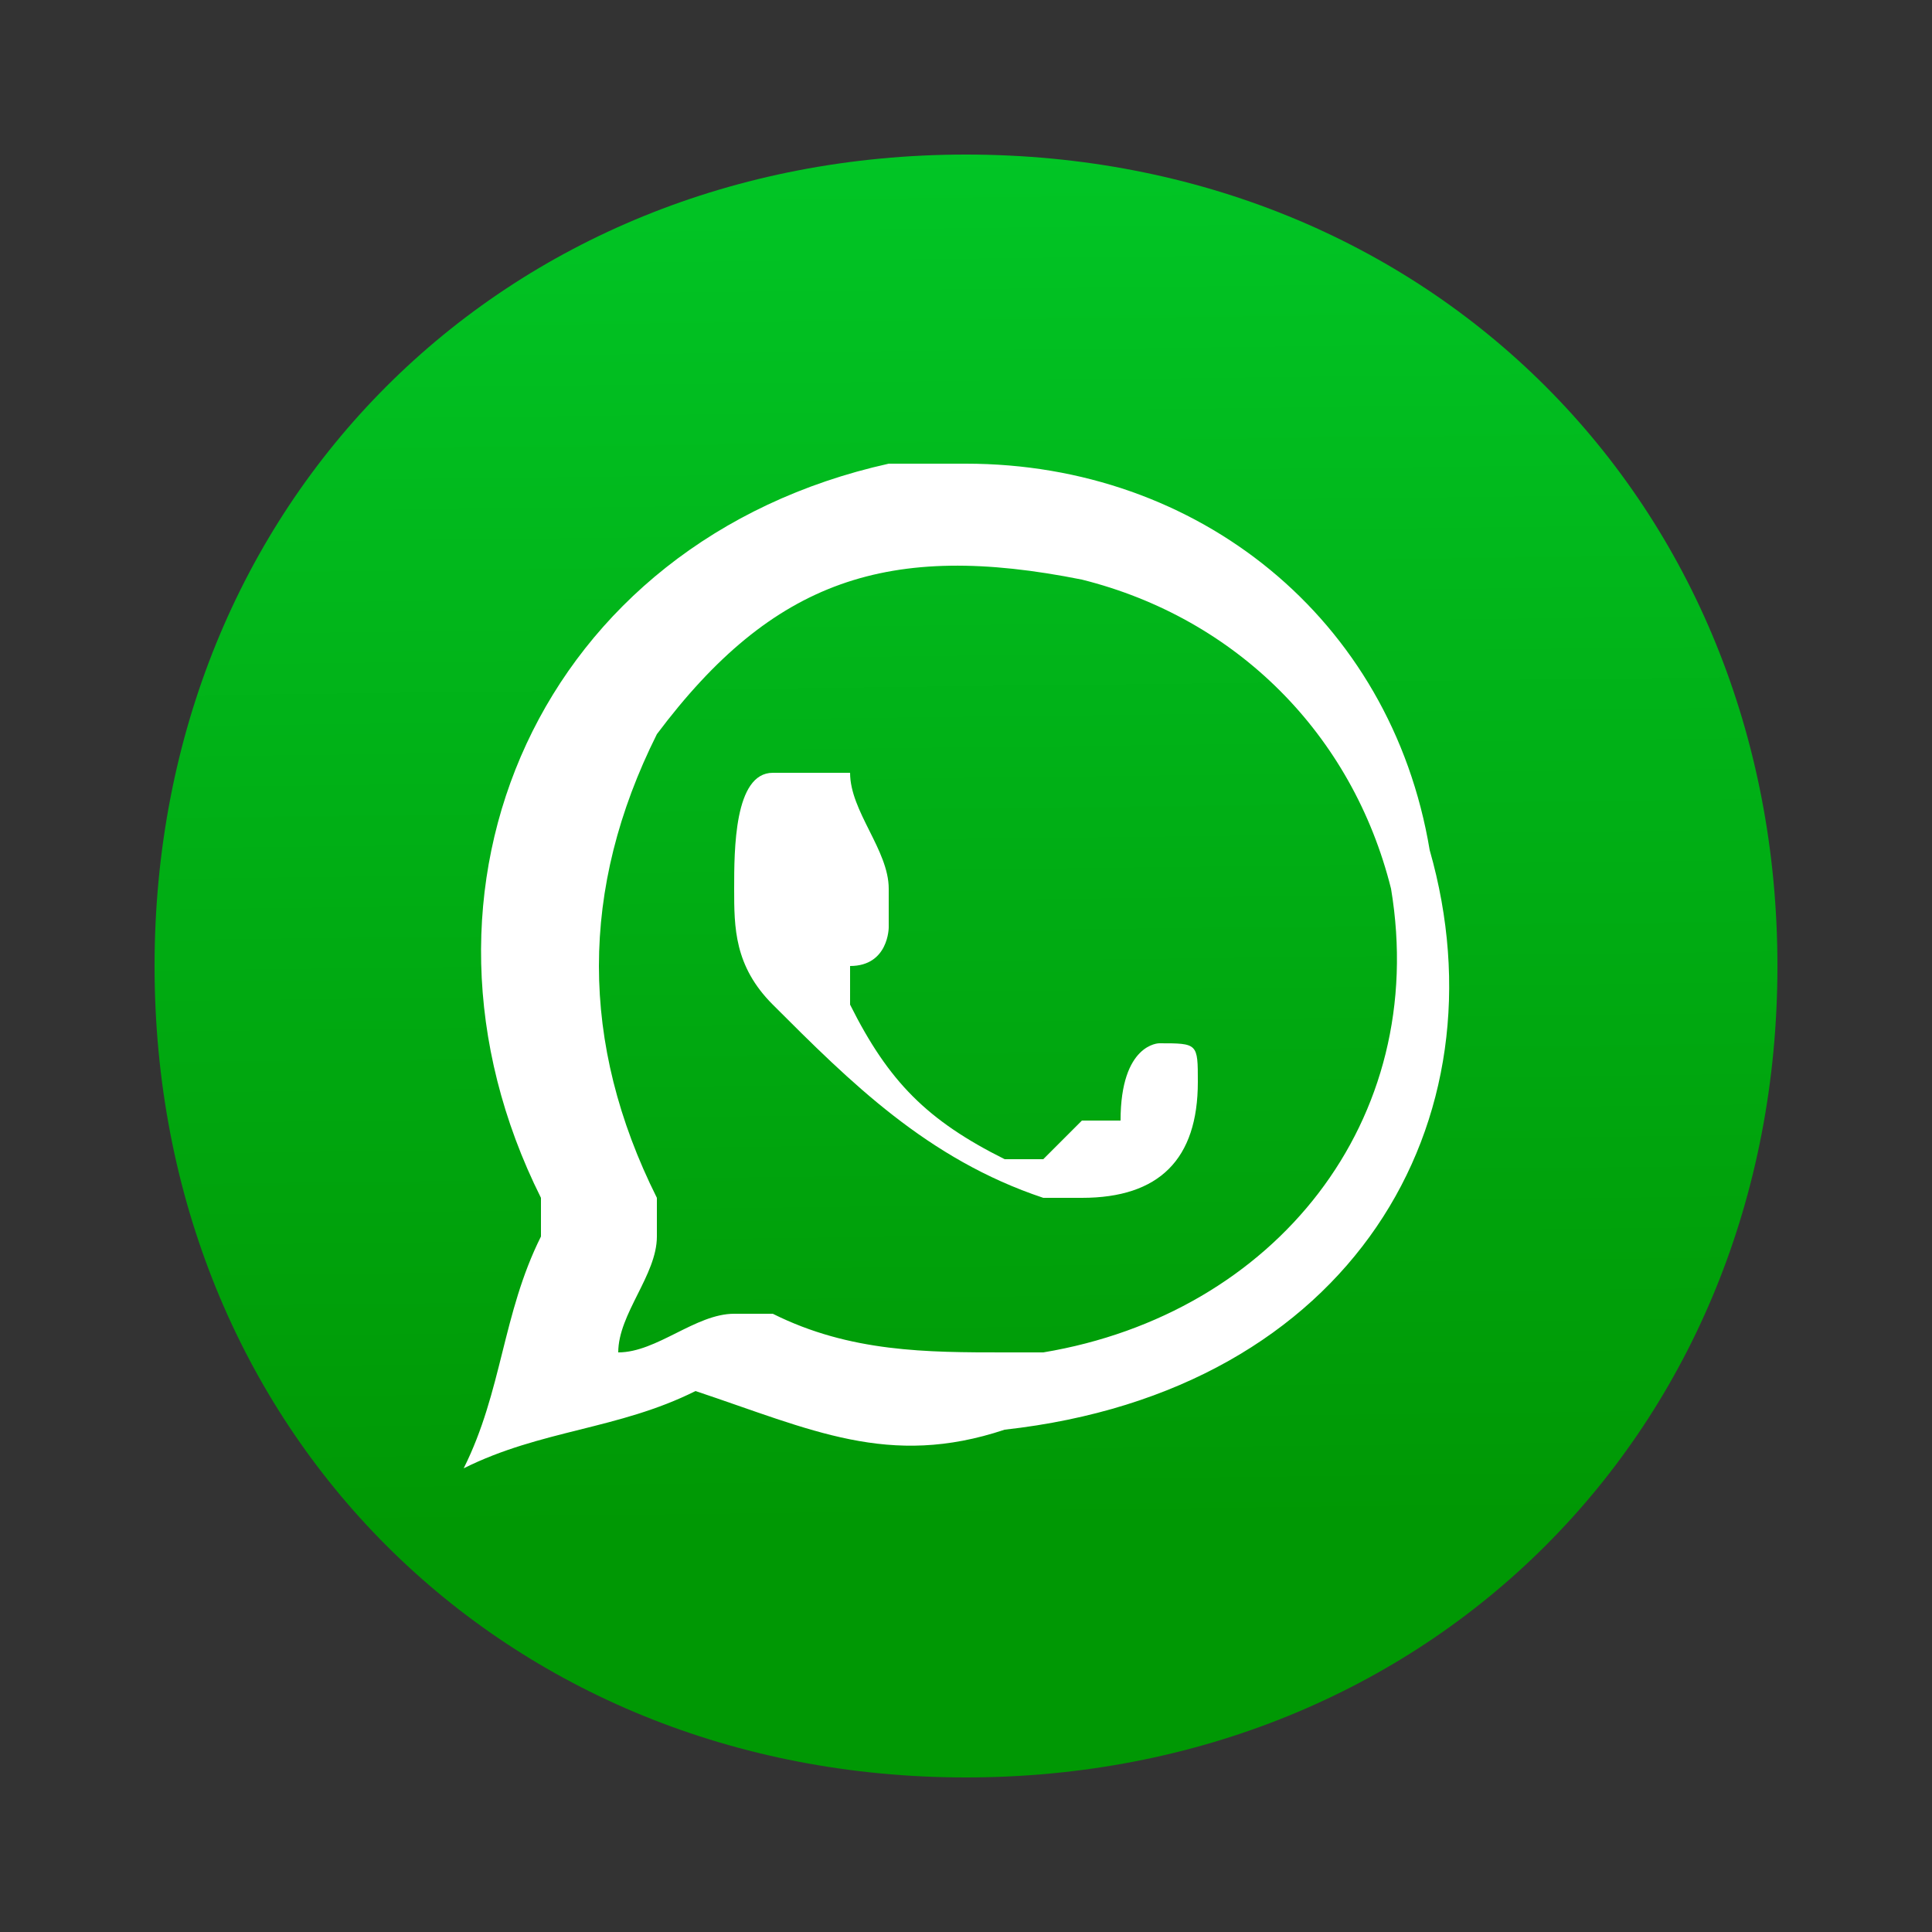
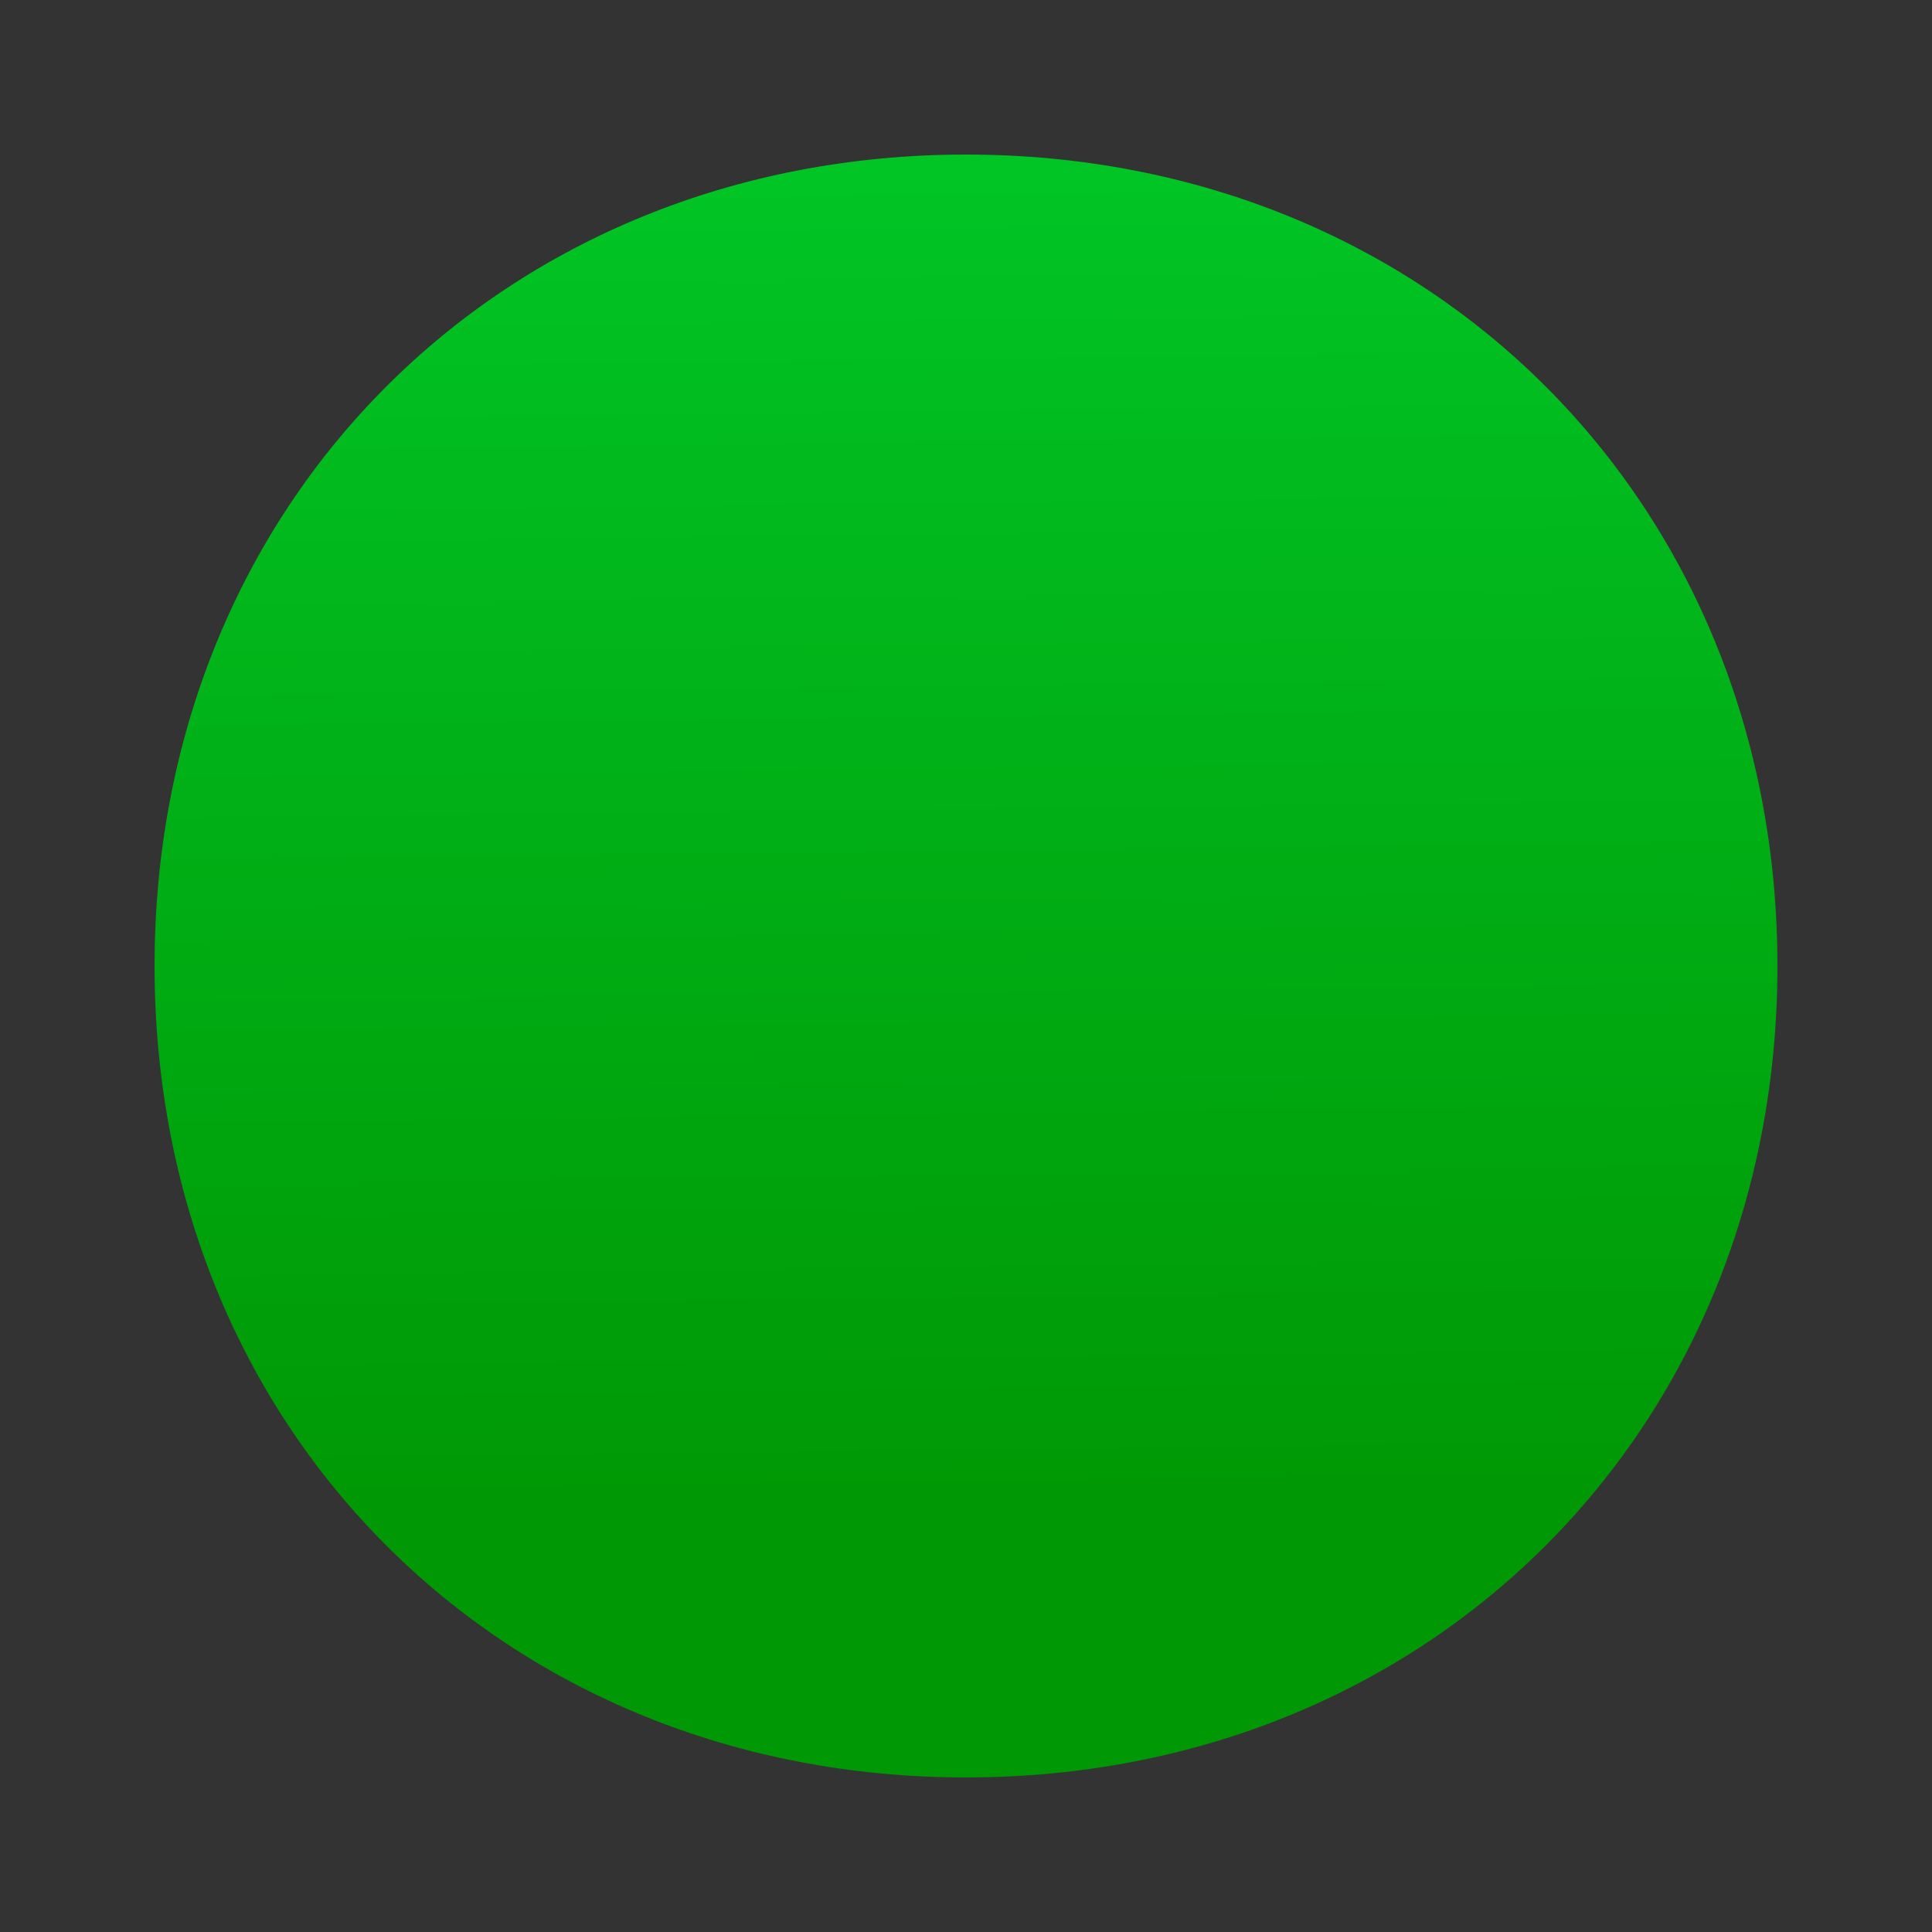
<svg xmlns="http://www.w3.org/2000/svg" version="1.1" id="Capa_1" x="0px" y="0px" viewBox="0 0 5 5" style="enable-background:new 0 0 5 5;" xml:space="preserve">
  <rect x="0" y="0" width="5" height="5" fill="#333333" stroke="none" />
  <style type="text/css">
	.st0{fill:url(#SVGID_1_);}
	.st1{fill-rule:evenodd;clip-rule:evenodd;fill:#FFFFFF;}
</style>
  <g>
    <linearGradient id="SVGID_1_" gradientUnits="userSpaceOnUse" x1="2.456" y1="-1.262" x2="2.533" y2="5.3">
      <stop offset="0.132" style="stop-color:#01CF2D" />
      <stop offset="0.794" style="stop-color:#009804" />
    </linearGradient>
    <path class="st0" d="M4.6,2.5c0,1.2-0.9,2.1-2.1,2.1c-1.2,0-2.1-0.9-2.1-2.1c0-1.2,0.9-2.1,2.1-2.1C3.7,0.4,4.6,1.3,4.6,2.5z" />
    <g>
-       <path class="st1" d="M3.7,2.2c-0.1-0.6-0.6-1-1.2-1c-0.1,0-0.2,0-0.2,0C1.4,1.4,1,2.3,1.4,3.1c0,0,0,0,0,0.1    C1.3,3.4,1.3,3.6,1.2,3.8c0,0,0,0,0,0c0.2-0.1,0.4-0.1,0.6-0.2c0,0,0,0,0,0c0.3,0.1,0.5,0.2,0.8,0.1C3.5,3.6,3.9,2.9,3.7,2.2z     M2.7,3.5c-0.1,0-0.1,0-0.1,0c-0.2,0-0.4,0-0.6-0.1c0,0,0,0-0.1,0c-0.1,0-0.2,0.1-0.3,0.1c0,0,0,0,0,0c0-0.1,0.1-0.2,0.1-0.3    c0,0,0-0.1,0-0.1c-0.2-0.4-0.2-0.8,0-1.2c0.3-0.4,0.6-0.5,1.1-0.4c0.4,0.1,0.7,0.4,0.8,0.8C3.7,2.9,3.3,3.4,2.7,3.5z" />
-       <path class="st1" d="M2.8,3.1c0,0-0.1,0-0.1,0C2.4,3,2.2,2.8,2,2.6C1.9,2.5,1.9,2.4,1.9,2.3c0-0.1,0-0.3,0.1-0.3c0,0,0.1,0,0.2,0    c0,0,0,0,0,0c0,0.1,0.1,0.2,0.1,0.3c0,0,0,0,0,0.1c0,0,0,0.1-0.1,0.1c0,0,0,0,0,0.1c0.1,0.2,0.2,0.3,0.4,0.4c0,0,0,0,0.1,0    c0,0,0.1-0.1,0.1-0.1c0,0,0,0,0.1,0C2.9,2.7,3,2.7,3,2.7c0,0,0,0,0,0c0.1,0,0.1,0,0.1,0.1C3.1,3,3,3.1,2.8,3.1    C2.9,3.1,2.9,3.1,2.8,3.1z" />
-     </g>
+       </g>
  </g>
  <g>
</g>
  <g>
</g>
  <g>
</g>
  <g>
</g>
  <g>
</g>
  <g>
</g>
  <g>
</g>
  <g>
</g>
  <g>
</g>
  <g>
</g>
  <g>
</g>
  <g>
</g>
  <g>
</g>
  <g>
</g>
  <g>
</g>
</svg>